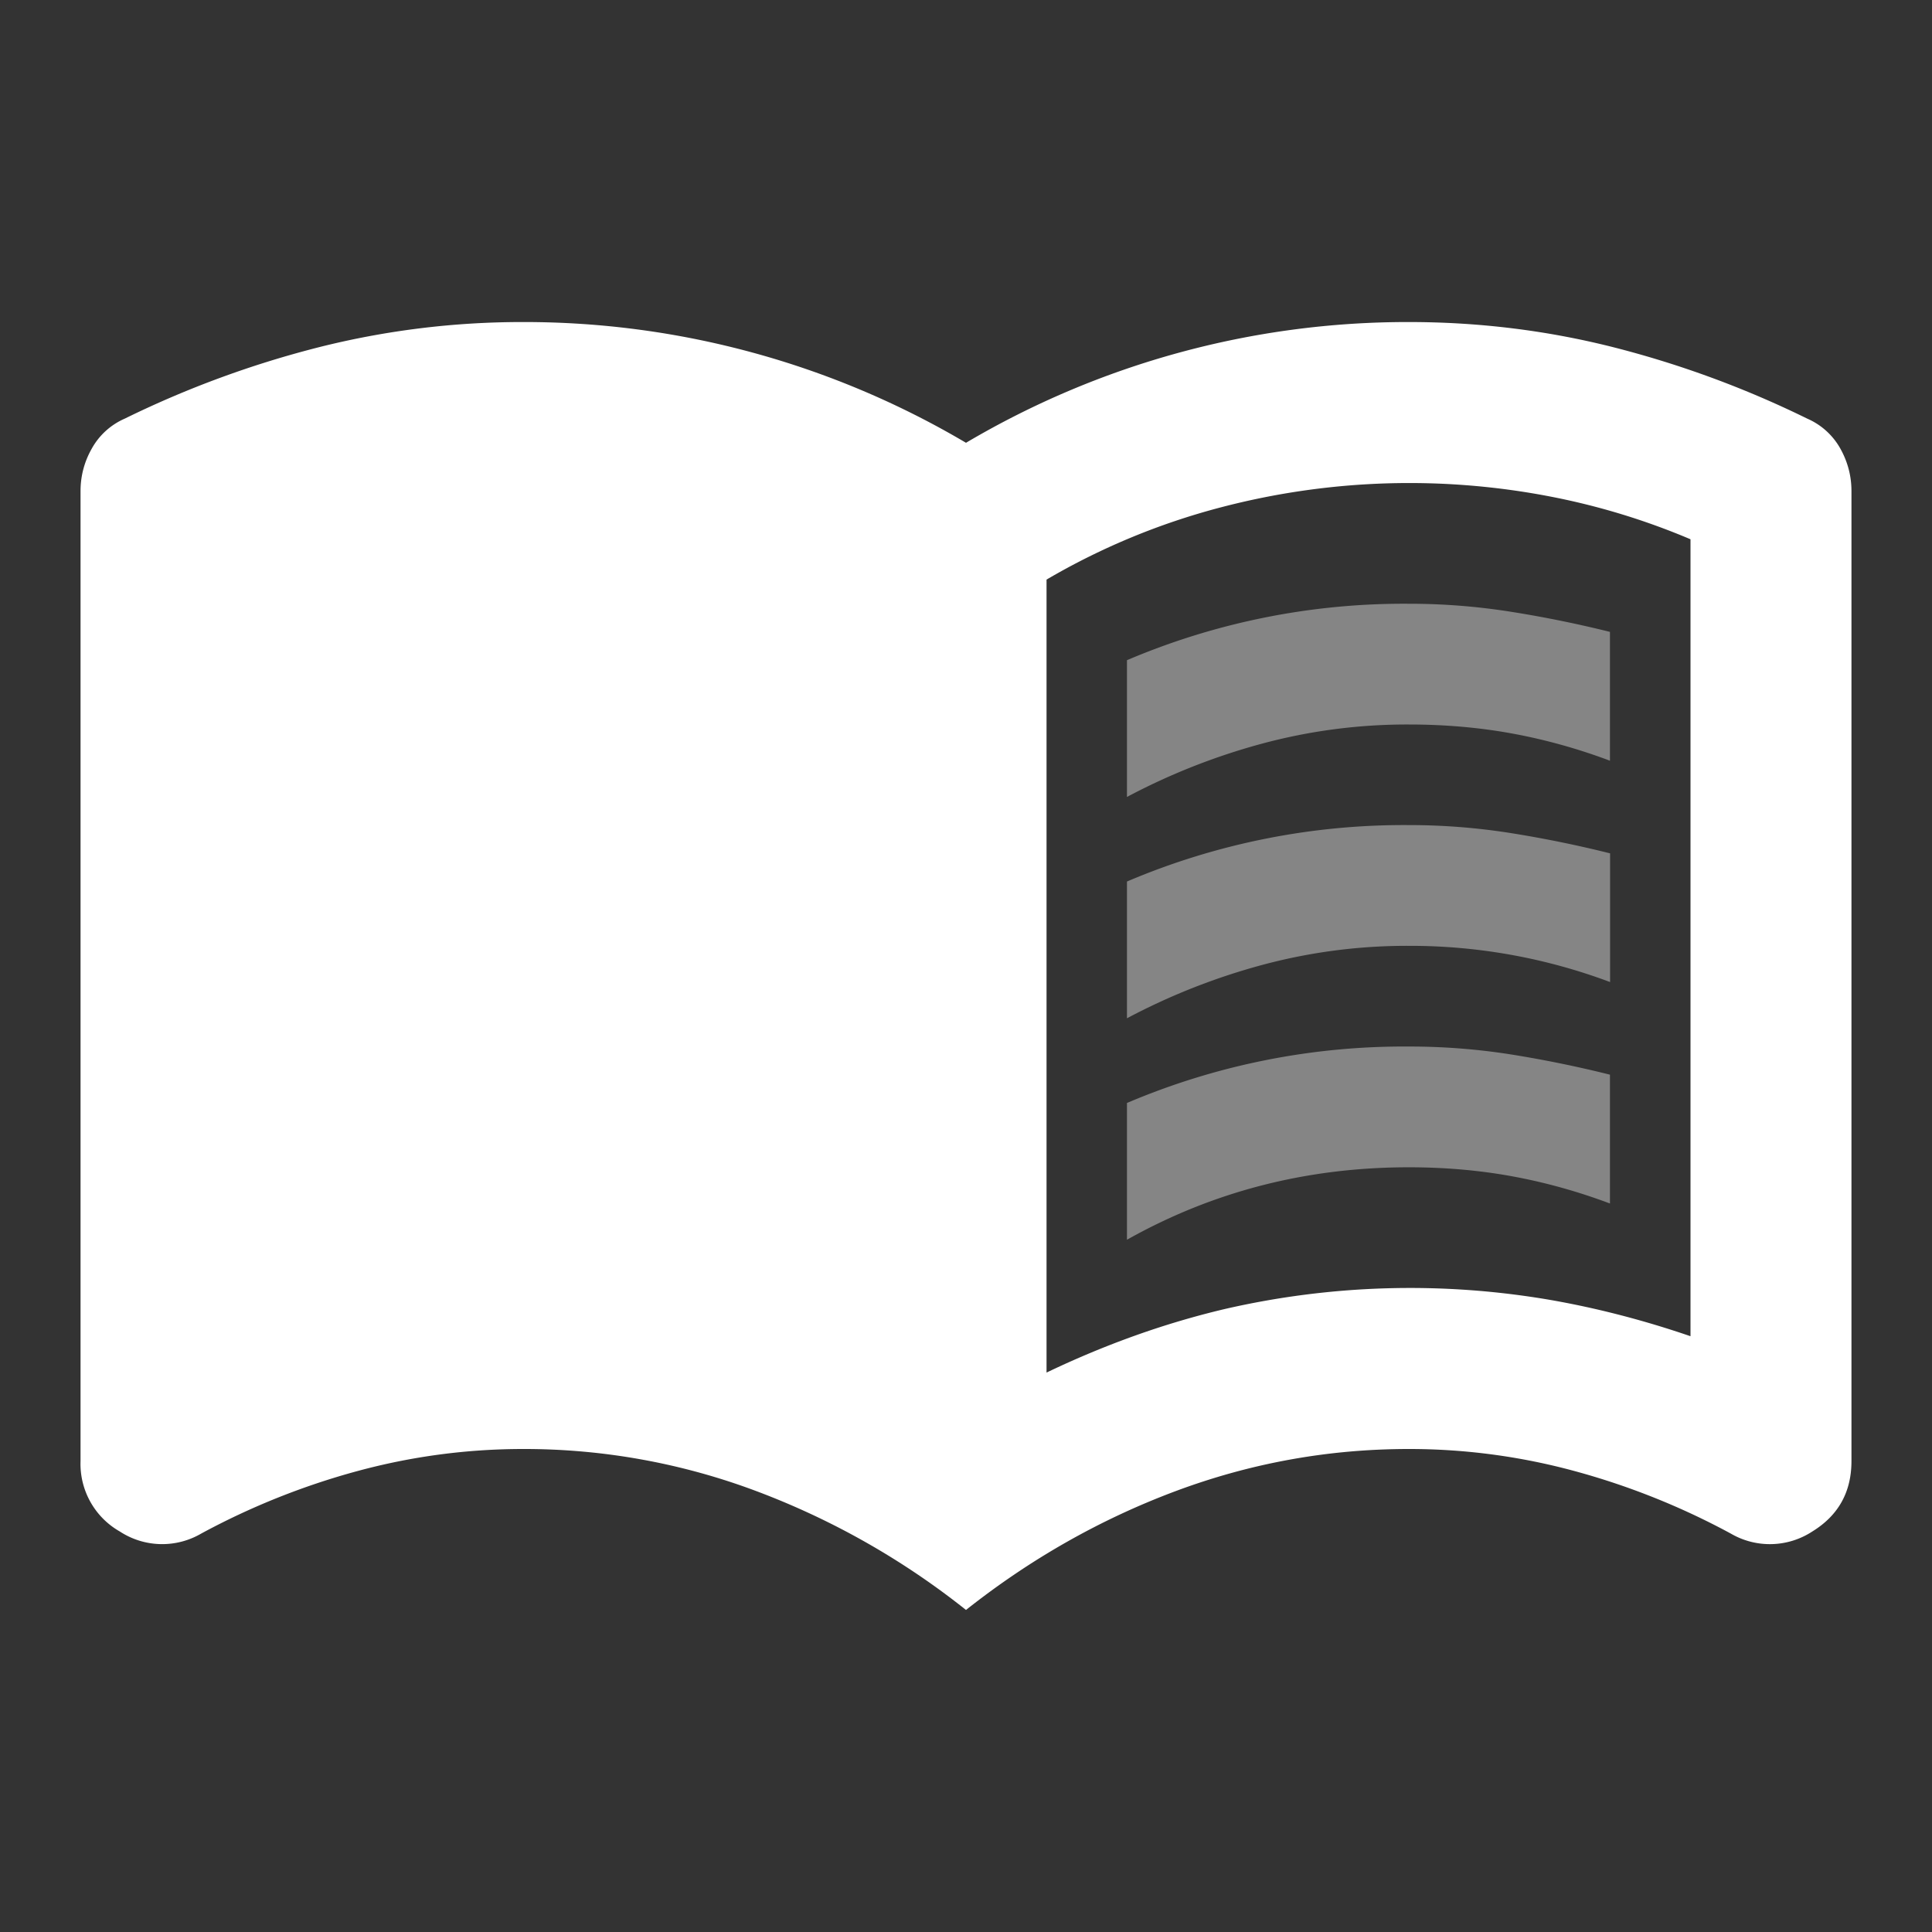
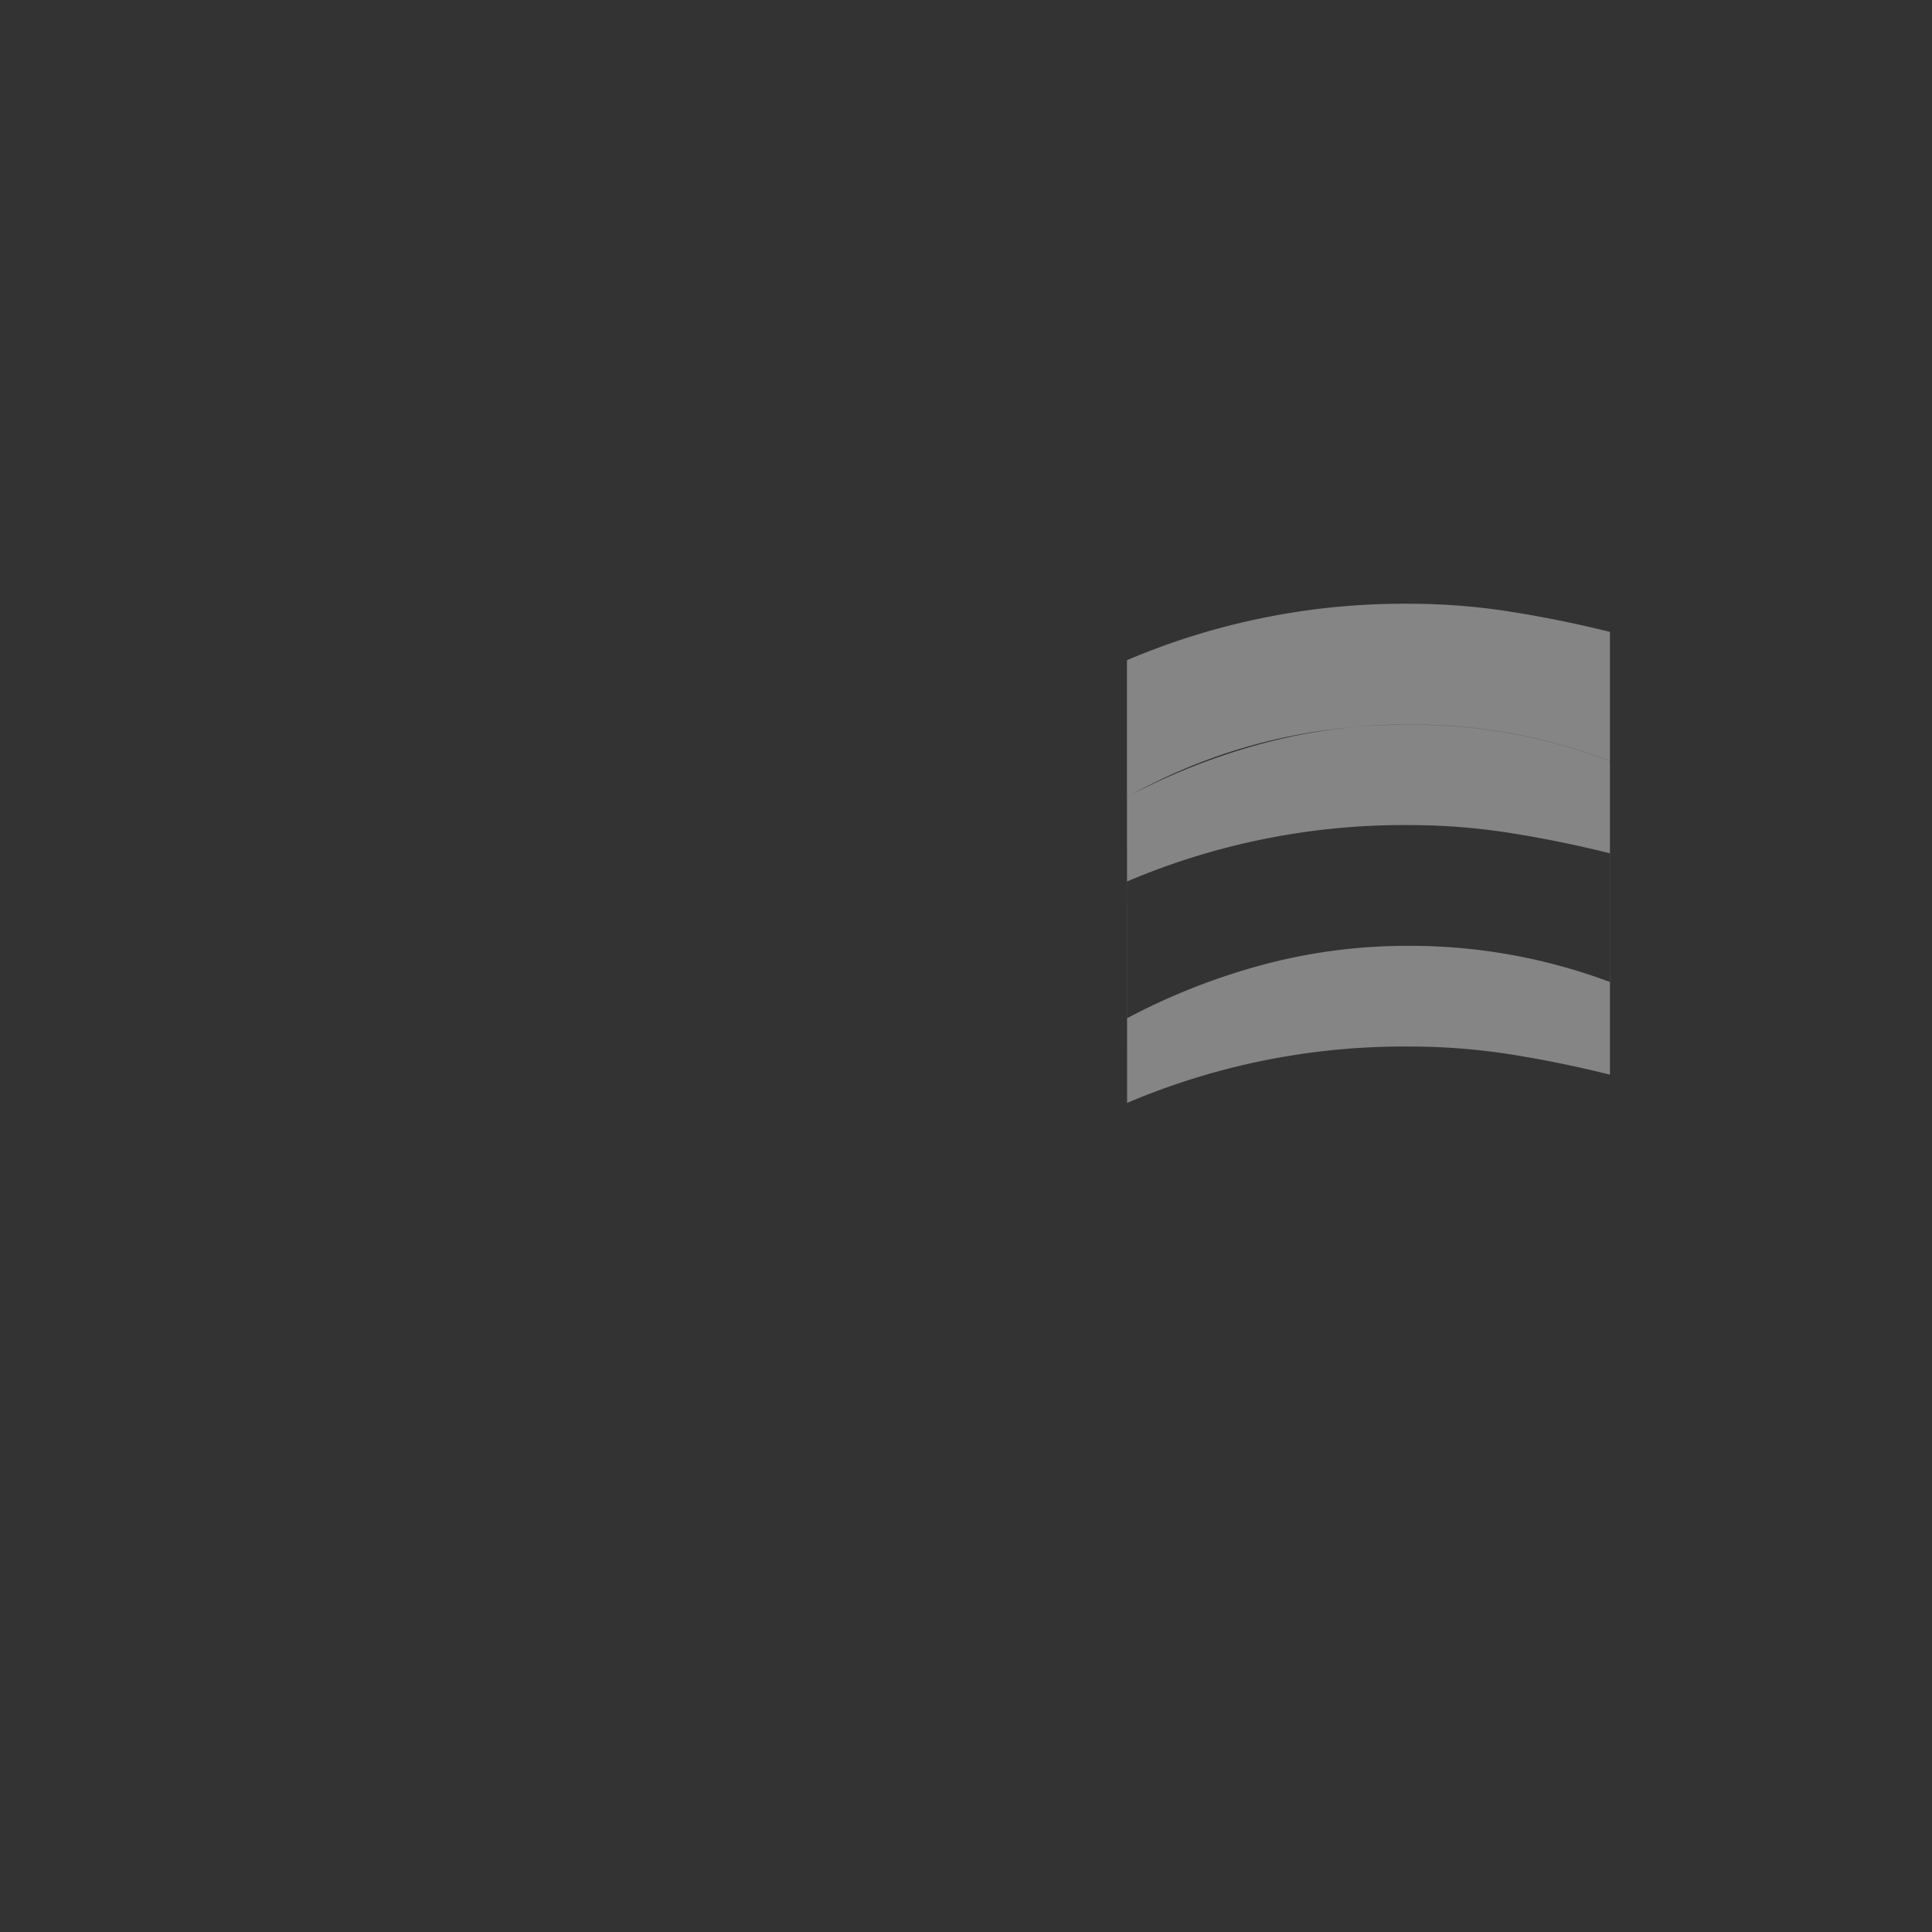
<svg xmlns="http://www.w3.org/2000/svg" width="16" height="16" fill="none">
  <rect width="100%" height="100%" fill="#333333" stroke="none" />
  <mask id="a" style="mask-type:alpha" maskUnits="userSpaceOnUse" x="0" y="0" width="16" height="16">
    <path fill="#D9D9D9" d="M0 0h16v16H0z" />
  </mask>
  <g mask="url(#a)" fill="#fff">
-     <path d="M8.667 11.367c.489-.234.98-.409 1.475-.526a6.849 6.849 0 0 1 2.7-.075c.383.067.77.167 1.158.3v-6.6a5.777 5.777 0 0 0-1.141-.35 6.15 6.15 0 0 0-2.742.084 5.71 5.71 0 0 0-1.45.6v6.567ZM8 13.333a6.398 6.398 0 0 0-1.733-.983A5.463 5.463 0 0 0 4.333 12c-.466 0-.924.061-1.374.183a6.03 6.03 0 0 0-1.292.517.641.641 0 0 1-.675-.017.644.644 0 0 1-.325-.583V4.067c0-.123.03-.24.092-.35a.574.574 0 0 1 .274-.25 8.256 8.256 0 0 1 1.61-.592 6.889 6.889 0 0 1 1.69-.208 7.188 7.188 0 0 1 3.667 1 7.185 7.185 0 0 1 3.667-1c.578 0 1.142.069 1.692.208a8.26 8.26 0 0 1 1.608.592.577.577 0 0 1 .275.25c.061.11.091.227.091.35V12.1c0 .256-.108.45-.324.583a.642.642 0 0 1-.676.017 6.031 6.031 0 0 0-1.292-.517A5.216 5.216 0 0 0 11.667 12c-.667 0-1.311.117-1.934.35-.622.233-1.2.561-1.733.983Z" />
    <g opacity=".4">
-       <path d="M9.333 5.467V6.6a5.358 5.358 0 0 1 1.117-.441A4.616 4.616 0 0 1 11.667 6c.3 0 .586.025.858.075.272.05.542.125.808.225V5.233a9.658 9.658 0 0 0-.816-.166 5.371 5.371 0 0 0-.85-.067 5.852 5.852 0 0 0-2.333.467ZM9.333 9.133v1.134c.356-.2.728-.35 1.117-.45.389-.1.794-.15 1.217-.15.3 0 .586.025.858.075.272.05.542.125.808.225V8.9a9.658 9.658 0 0 0-.816-.167 5.373 5.373 0 0 0-.85-.066 5.854 5.854 0 0 0-2.333.467ZM9.333 7.3v1.133a5.358 5.358 0 0 1 1.117-.441 4.616 4.616 0 0 1 1.217-.159 4.715 4.715 0 0 1 1.667.3V7.067a9.654 9.654 0 0 0-.817-.167 5.373 5.373 0 0 0-.85-.067 5.853 5.853 0 0 0-2.333.467Z" />
+       <path d="M9.333 5.467V6.6a5.358 5.358 0 0 1 1.117-.441A4.616 4.616 0 0 1 11.667 6c.3 0 .586.025.858.075.272.05.542.125.808.225V5.233a9.658 9.658 0 0 0-.816-.166 5.371 5.371 0 0 0-.85-.067 5.852 5.852 0 0 0-2.333.467Zv1.134c.356-.2.728-.35 1.117-.45.389-.1.794-.15 1.217-.15.3 0 .586.025.858.075.272.05.542.125.808.225V8.9a9.658 9.658 0 0 0-.816-.167 5.373 5.373 0 0 0-.85-.066 5.854 5.854 0 0 0-2.333.467ZM9.333 7.3v1.133a5.358 5.358 0 0 1 1.117-.441 4.616 4.616 0 0 1 1.217-.159 4.715 4.715 0 0 1 1.667.3V7.067a9.654 9.654 0 0 0-.817-.167 5.373 5.373 0 0 0-.85-.067 5.853 5.853 0 0 0-2.333.467Z" />
    </g>
  </g>
</svg>